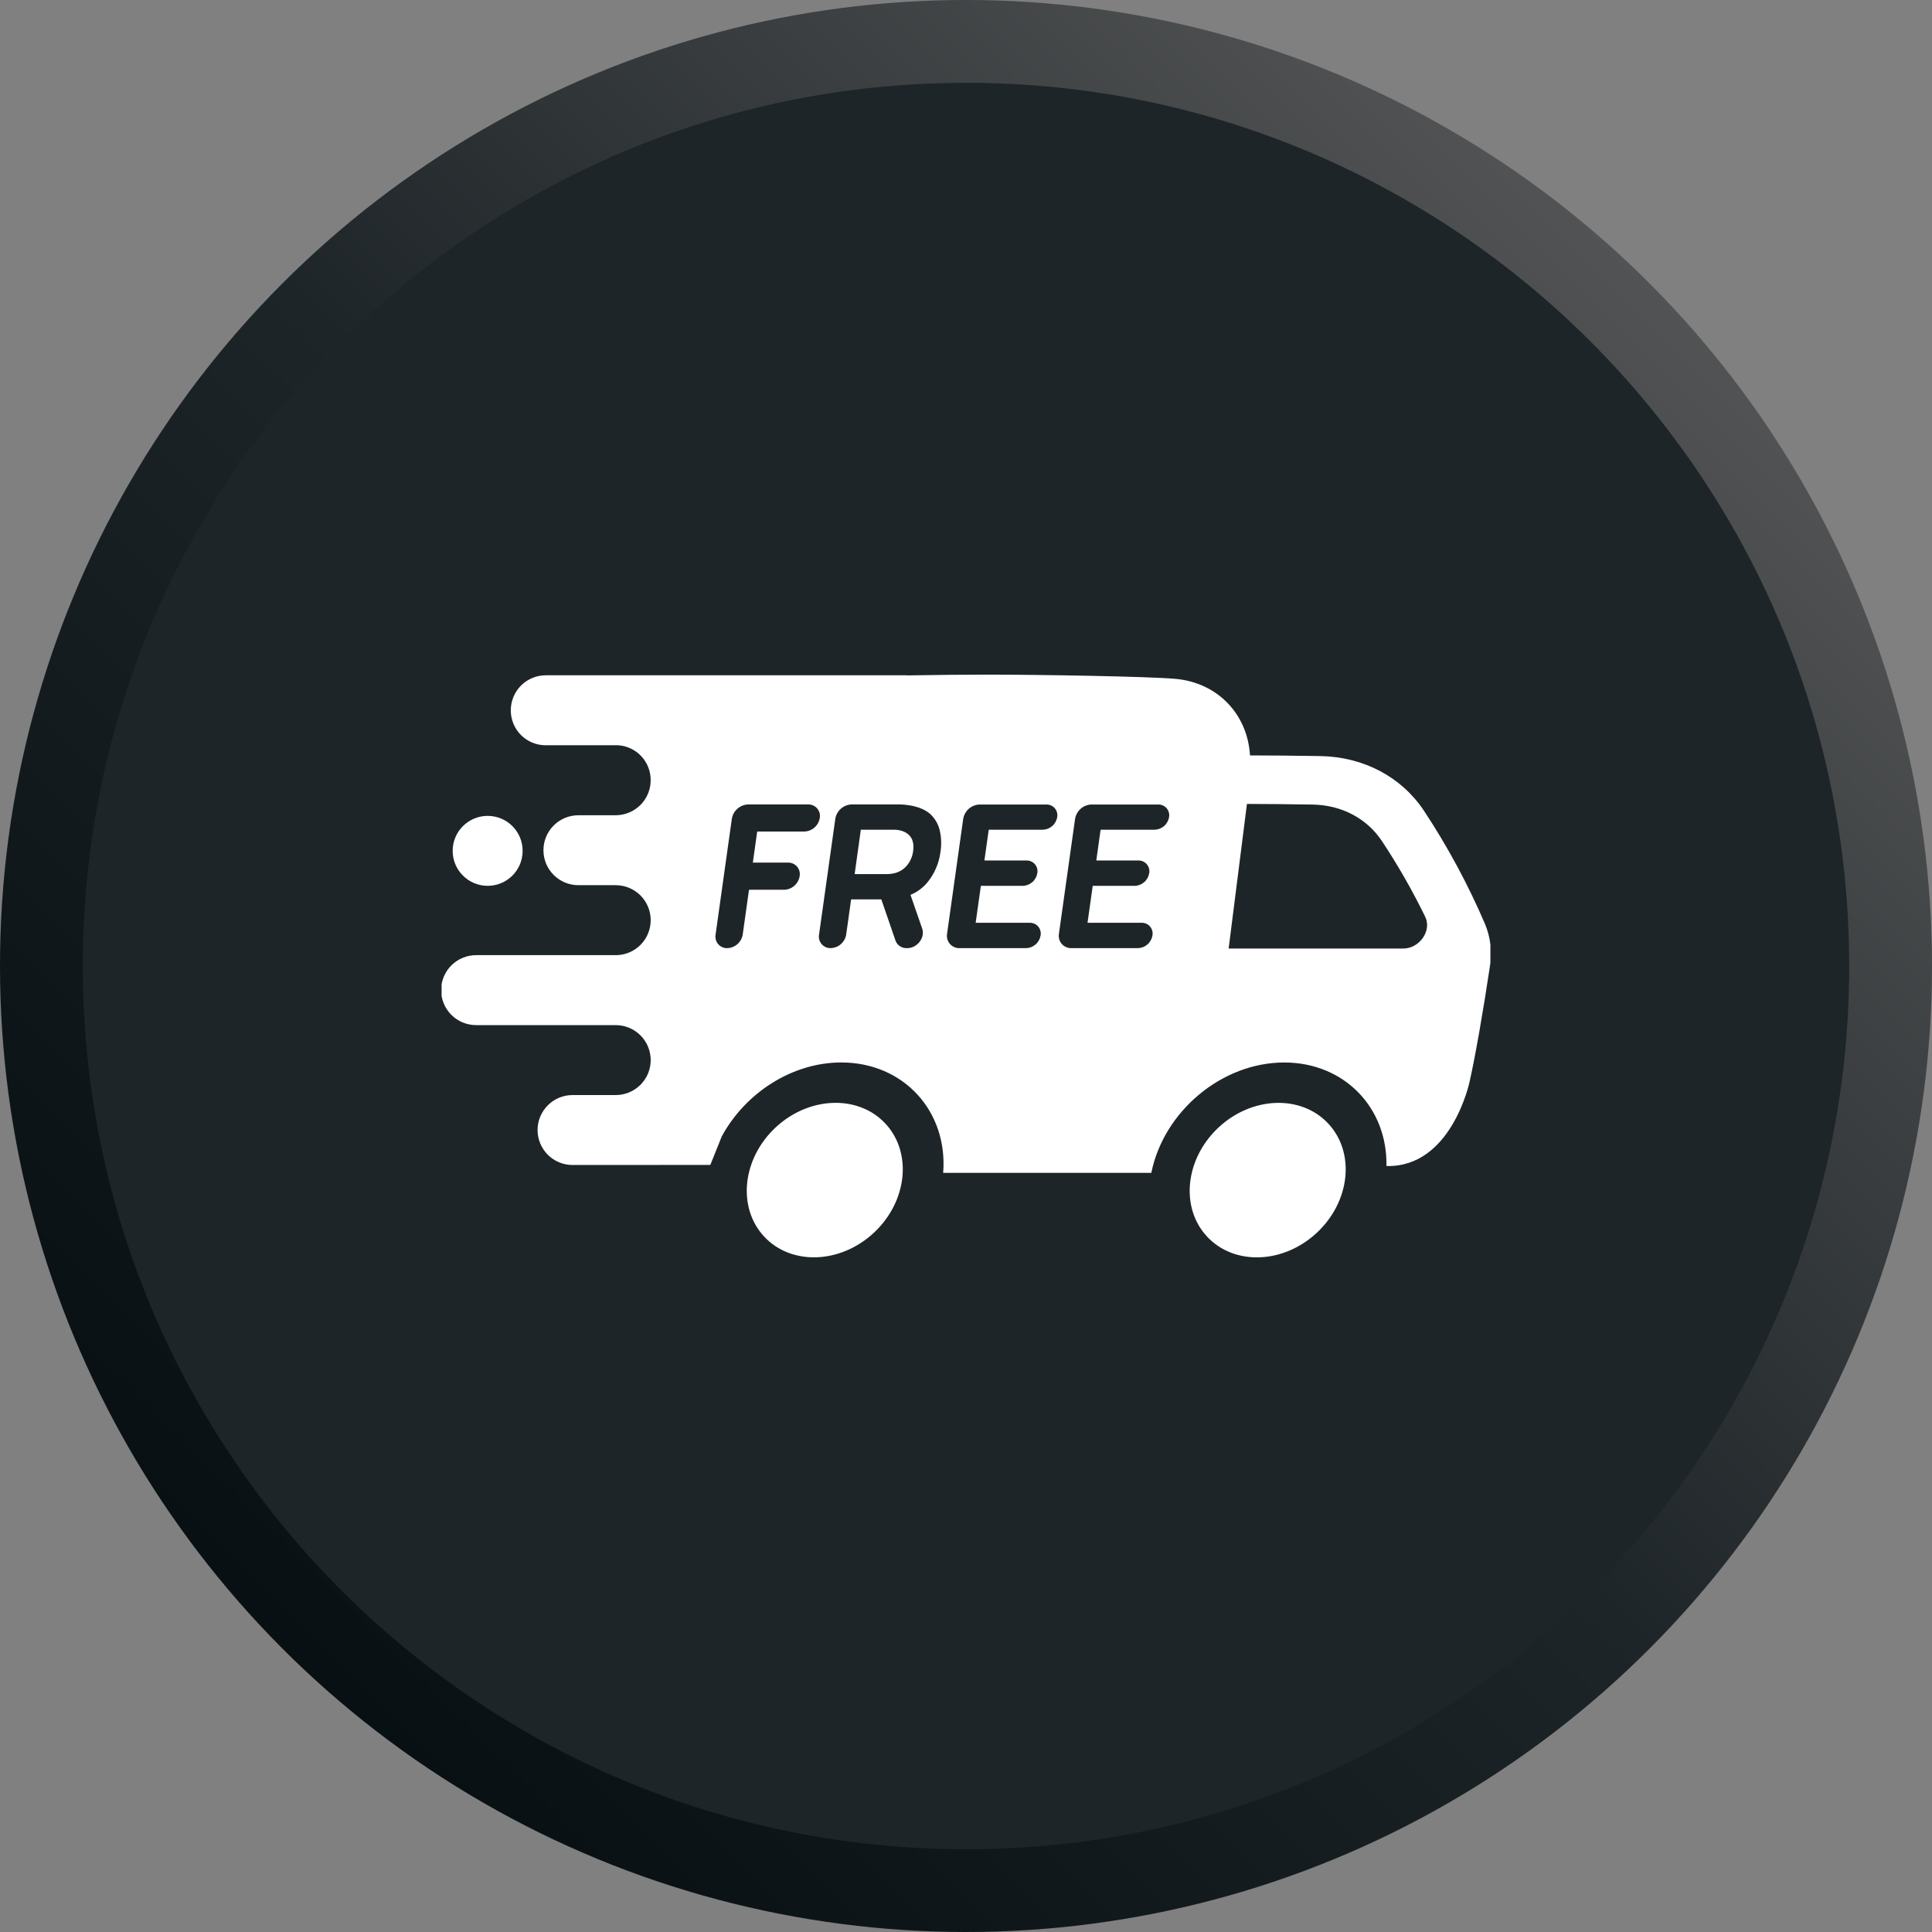
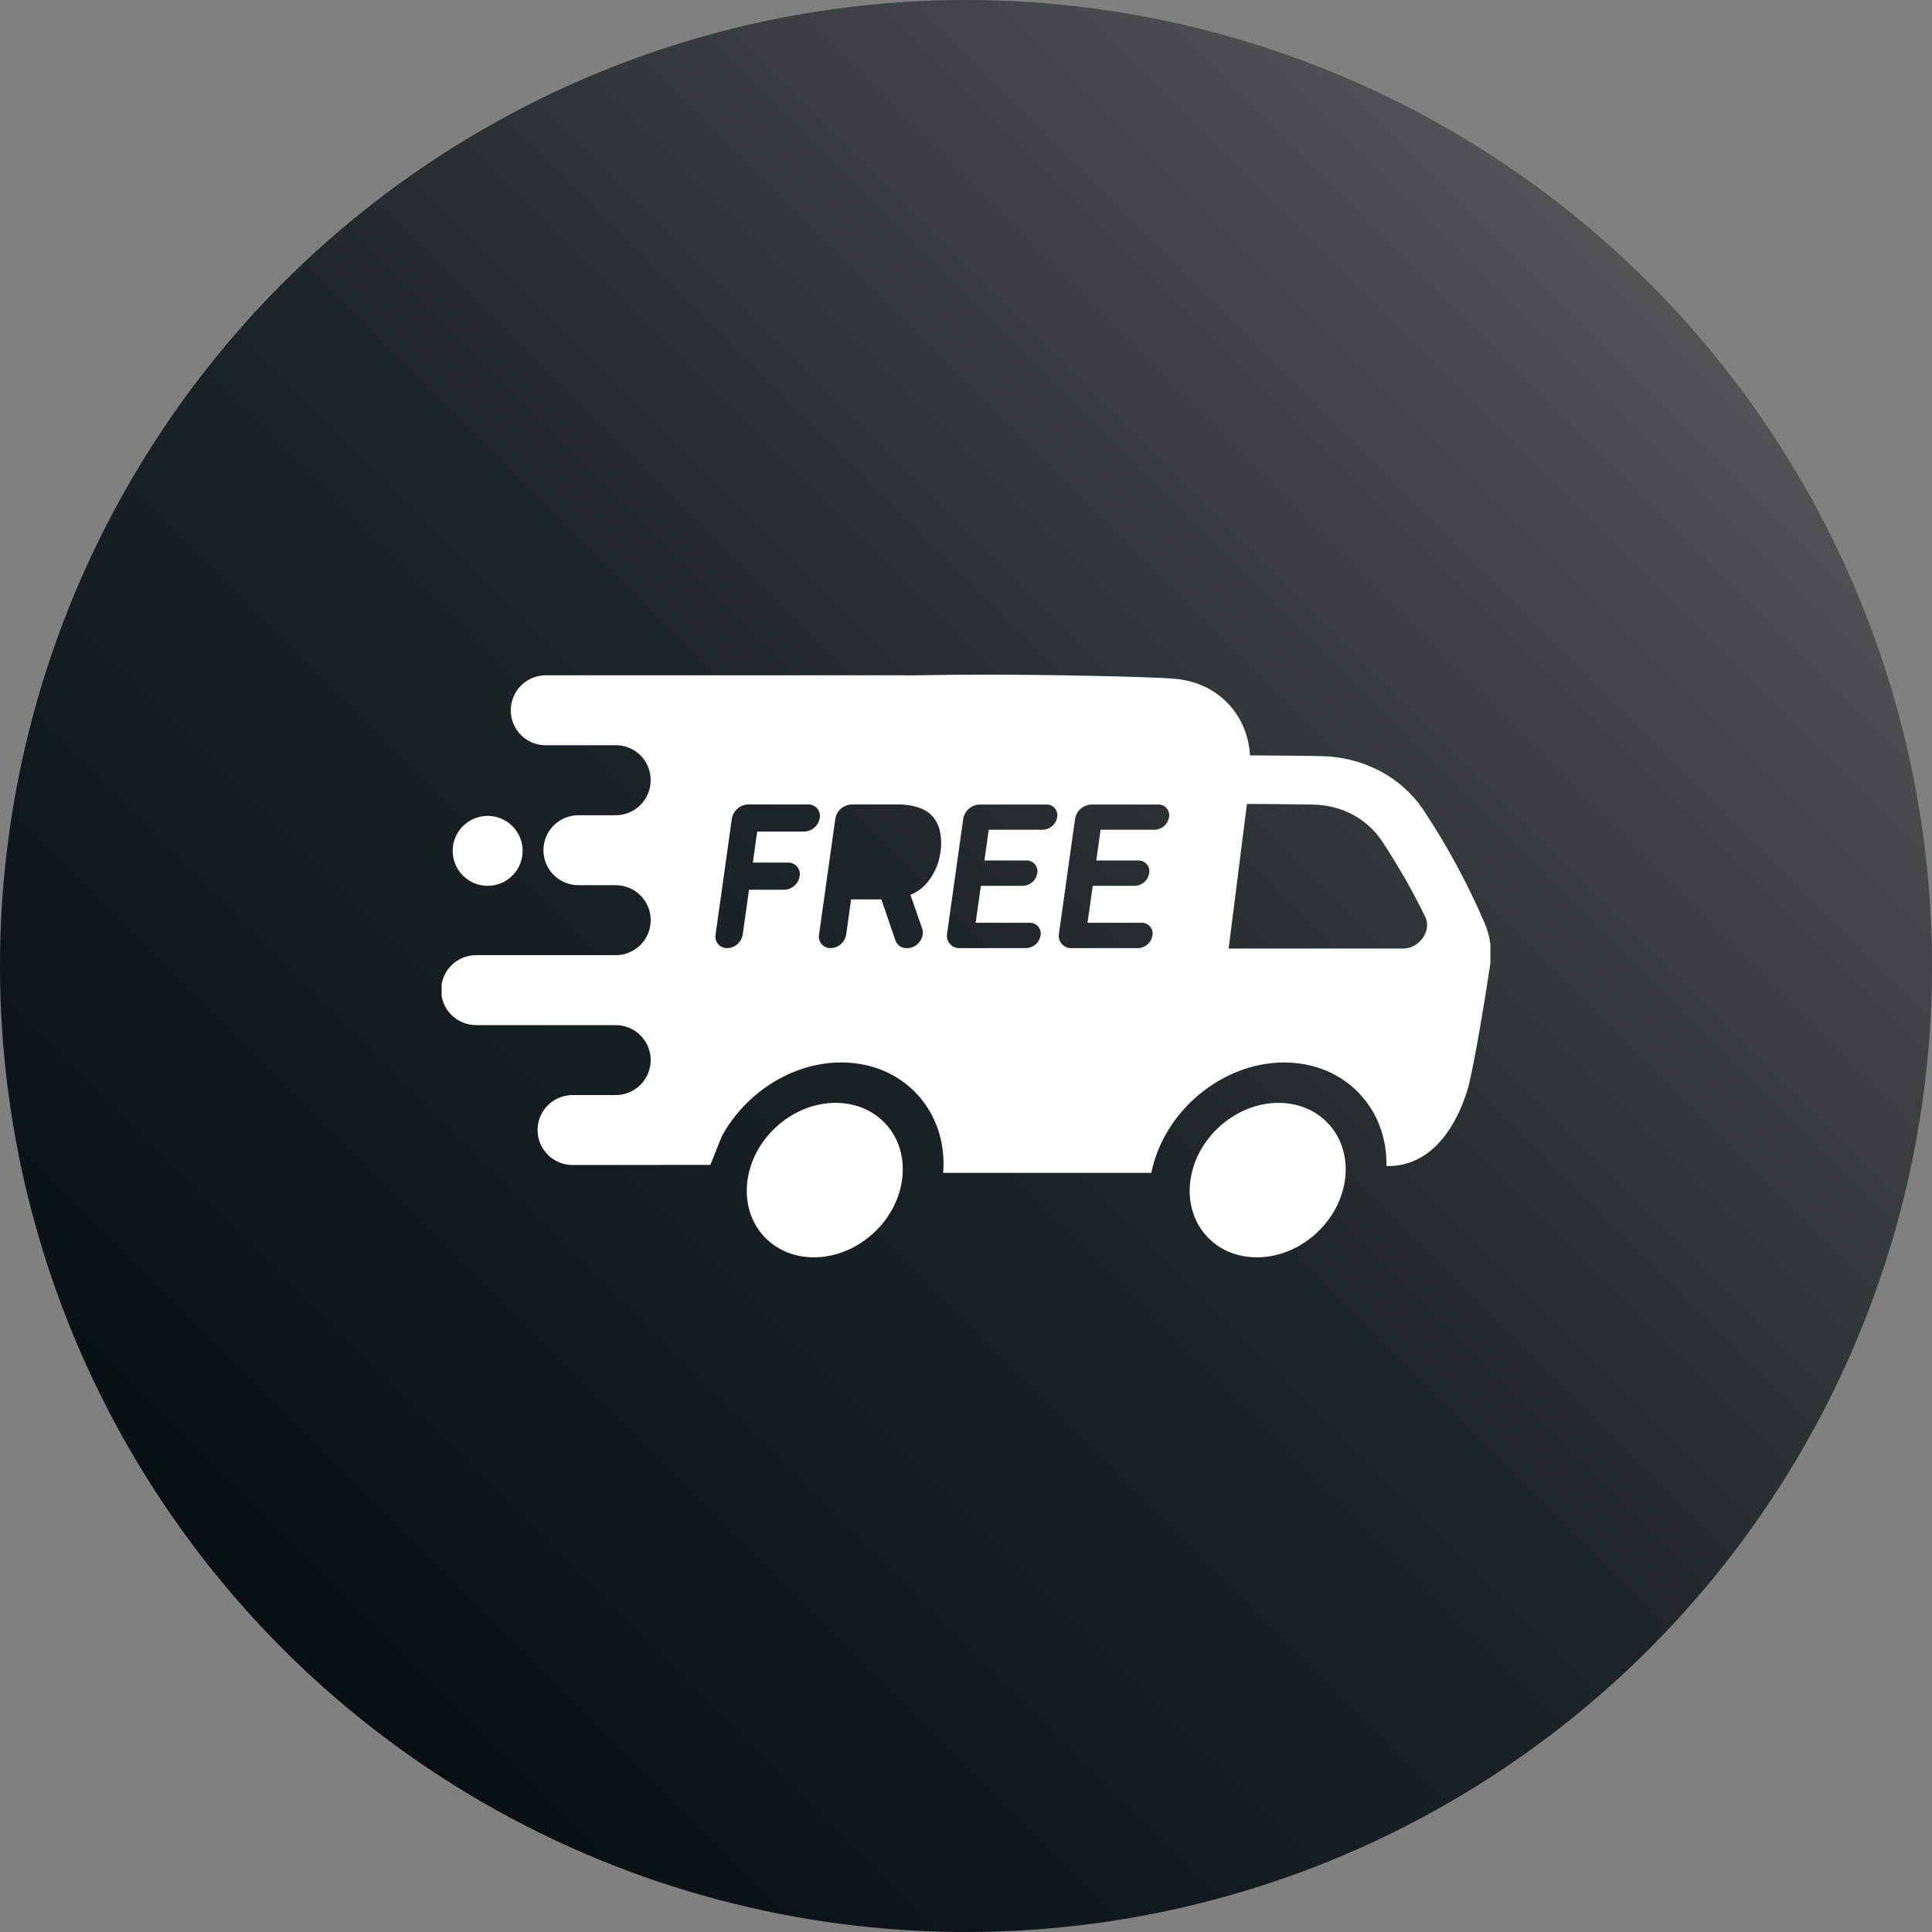
<svg xmlns="http://www.w3.org/2000/svg" width="70" height="70" viewBox="0 0 70 70" fill="none">
  <rect x="0" y="0" width="70" height="70" fill="#808080" stroke="none" />
  <rect width="70" height="70" rx="35" fill="#1E2528" fill-opacity="0.1" />
  <circle cx="35" cy="35" r="35" fill="url(#paint0_linear_12480_2169)" />
-   <path d="M67 35C67 52.673 52.673 67 35 67C17.327 67 3 52.673 3 35C3 17.327 17.327 3 35 3C52.673 3 67 17.327 67 35Z" fill="#1E2528" />
  <g clip-path="url(#clip0_12480_2169)">
    <path d="M31.662 44.665C32.875 43.534 33.062 41.763 32.079 40.709C31.097 39.656 29.317 39.718 28.104 40.848C26.891 41.979 26.705 43.75 27.687 44.804C28.669 45.858 30.449 45.795 31.662 44.665Z" fill="white" />
    <path d="M47.71 44.666C48.923 43.535 49.109 41.765 48.127 40.711C47.145 39.657 45.365 39.719 44.152 40.849C42.939 41.98 42.752 43.751 43.735 44.805C44.717 45.859 46.497 45.797 47.71 44.666Z" fill="white" />
    <path d="M18.936 30.828C18.936 30.128 18.369 29.561 17.669 29.561C16.969 29.561 16.401 30.128 16.401 30.828C16.401 31.528 16.969 32.095 17.669 32.095C18.369 32.095 18.936 31.528 18.936 30.828Z" fill="white" />
    <path d="M41.715 42.492C42.166 40.265 44.269 38.496 46.53 38.496C48.707 38.496 50.276 40.137 50.233 42.247C52.587 42.308 53.242 39.208 53.242 39.208C53.441 38.341 53.737 36.651 53.985 34.993C54.066 34.48 54.004 33.956 53.804 33.477C53.189 32.041 52.445 30.662 51.582 29.359C50.766 28.141 49.396 27.42 47.833 27.394C46.901 27.379 45.986 27.37 45.295 27.37L45.289 27.364C45.2 25.874 44.114 24.733 42.588 24.596C41.596 24.508 37.665 24.443 35.779 24.443C35.029 24.443 33.954 24.453 32.866 24.471V24.467H32.857H19.775C19.608 24.467 19.444 24.5 19.29 24.563C19.136 24.627 18.996 24.72 18.878 24.838C18.761 24.956 18.667 25.096 18.604 25.249C18.54 25.403 18.507 25.568 18.507 25.735V25.741C18.507 26.075 18.64 26.396 18.877 26.633C19.113 26.869 19.434 27.002 19.769 27.002H22.406C22.724 27.026 23.02 27.168 23.237 27.401C23.454 27.634 23.575 27.941 23.575 28.259V28.266C23.576 28.433 23.543 28.598 23.48 28.752C23.416 28.906 23.323 29.046 23.206 29.164C23.088 29.282 22.948 29.376 22.794 29.44C22.64 29.504 22.476 29.537 22.309 29.538H20.957C20.621 29.538 20.298 29.671 20.061 29.909C19.823 30.146 19.69 30.468 19.69 30.804C19.69 30.971 19.722 31.136 19.786 31.29C19.849 31.443 19.943 31.583 20.061 31.701C20.178 31.819 20.318 31.912 20.472 31.976C20.625 32.039 20.79 32.072 20.957 32.072H22.309C22.645 32.072 22.968 32.206 23.205 32.443C23.443 32.681 23.576 33.004 23.576 33.34C23.576 33.676 23.443 33.998 23.205 34.236C22.968 34.474 22.645 34.607 22.309 34.607H17.25C16.914 34.607 16.592 34.741 16.354 34.978C16.116 35.216 15.983 35.538 15.982 35.874C15.982 36.211 16.116 36.533 16.354 36.771C16.591 37.008 16.914 37.142 17.25 37.142H22.309C22.645 37.142 22.968 37.276 23.205 37.513C23.443 37.751 23.576 38.073 23.576 38.41C23.576 38.745 23.442 39.068 23.205 39.305C22.967 39.542 22.645 39.676 22.309 39.676H20.744C20.408 39.676 20.086 39.809 19.849 40.047C19.611 40.284 19.477 40.607 19.477 40.943C19.477 41.279 19.611 41.601 19.848 41.839C20.086 42.077 20.408 42.21 20.744 42.21L25.736 42.207L26.151 41.173C27.001 39.605 28.692 38.495 30.482 38.495C32.743 38.495 34.349 40.266 34.173 42.494H41.715M29.142 30.128H27.441C27.439 30.128 27.438 30.128 27.437 30.129C27.436 30.131 27.435 30.132 27.434 30.134L27.278 31.247C27.277 31.248 27.277 31.249 27.278 31.25C27.278 31.25 27.278 31.251 27.279 31.252C27.279 31.253 27.28 31.253 27.281 31.254C27.282 31.254 27.283 31.254 27.284 31.254H28.55C28.612 31.252 28.674 31.265 28.731 31.29C28.788 31.315 28.838 31.352 28.879 31.399C28.919 31.447 28.949 31.502 28.965 31.562C28.981 31.622 28.984 31.685 28.973 31.746C28.951 31.881 28.883 32.003 28.781 32.093C28.678 32.183 28.548 32.234 28.412 32.238H27.144C27.143 32.238 27.141 32.239 27.14 32.24C27.139 32.241 27.138 32.242 27.137 32.243L26.91 33.861C26.889 33.995 26.821 34.118 26.718 34.208C26.616 34.297 26.485 34.349 26.349 34.353C26.287 34.355 26.225 34.343 26.169 34.317C26.112 34.292 26.061 34.255 26.021 34.208C25.98 34.16 25.951 34.105 25.935 34.045C25.918 33.985 25.916 33.922 25.927 33.861L26.516 29.666C26.54 29.524 26.612 29.394 26.72 29.3C26.828 29.205 26.966 29.151 27.11 29.146H29.279C29.342 29.145 29.403 29.157 29.46 29.182C29.517 29.207 29.567 29.244 29.608 29.292C29.648 29.339 29.678 29.394 29.694 29.454C29.71 29.514 29.713 29.577 29.702 29.638C29.68 29.772 29.612 29.894 29.51 29.983C29.408 30.073 29.278 30.124 29.142 30.128ZM33.689 29.48C33.865 29.637 33.99 29.844 34.045 30.074C34.107 30.334 34.117 30.604 34.075 30.868C34.023 31.279 33.855 31.667 33.59 31.985C33.428 32.176 33.223 32.326 32.991 32.421C32.99 32.422 32.989 32.423 32.989 32.425C32.989 32.426 32.99 32.428 32.991 32.429L33.413 33.645C33.526 33.972 33.235 34.353 32.872 34.353H32.848C32.76 34.355 32.673 34.33 32.601 34.28C32.528 34.23 32.473 34.158 32.444 34.075L31.934 32.591C31.933 32.59 31.933 32.589 31.931 32.588C31.93 32.587 31.929 32.587 31.928 32.587H30.844C30.843 32.587 30.841 32.588 30.84 32.589C30.839 32.59 30.838 32.591 30.837 32.592L30.659 33.86C30.637 33.995 30.57 34.117 30.467 34.207C30.365 34.297 30.234 34.348 30.098 34.352C30.036 34.354 29.974 34.342 29.917 34.317C29.86 34.291 29.81 34.254 29.77 34.207C29.729 34.16 29.7 34.104 29.683 34.044C29.667 33.984 29.665 33.921 29.676 33.86L30.265 29.665C30.288 29.523 30.36 29.394 30.469 29.299C30.577 29.204 30.715 29.15 30.859 29.146H32.536C32.536 29.146 33.272 29.123 33.689 29.48ZM38.305 29.604C38.285 29.729 38.222 29.844 38.126 29.928C38.03 30.012 37.908 30.059 37.781 30.063H35.83C35.828 30.063 35.827 30.064 35.826 30.064C35.825 30.065 35.824 30.067 35.823 30.068L35.668 31.17C35.668 31.171 35.668 31.171 35.668 31.172C35.668 31.173 35.669 31.174 35.669 31.175C35.67 31.175 35.671 31.176 35.672 31.176C35.672 31.177 35.673 31.177 35.674 31.177H37.19C37.248 31.175 37.305 31.186 37.358 31.21C37.412 31.233 37.459 31.268 37.497 31.312C37.535 31.357 37.562 31.409 37.577 31.465C37.593 31.52 37.595 31.579 37.584 31.636C37.564 31.762 37.501 31.877 37.405 31.96C37.31 32.044 37.188 32.092 37.06 32.096H35.544C35.543 32.096 35.541 32.096 35.54 32.097C35.539 32.098 35.538 32.1 35.538 32.101L35.351 33.427C35.351 33.428 35.352 33.43 35.353 33.432C35.354 33.433 35.356 33.434 35.358 33.434H37.308C37.366 33.432 37.423 33.444 37.477 33.467C37.53 33.49 37.577 33.525 37.615 33.569C37.653 33.614 37.68 33.666 37.695 33.721C37.711 33.778 37.713 33.836 37.703 33.893C37.682 34.019 37.619 34.134 37.523 34.218C37.428 34.301 37.306 34.349 37.179 34.353H34.759C34.694 34.354 34.629 34.34 34.569 34.313C34.51 34.286 34.457 34.247 34.415 34.197C34.372 34.148 34.341 34.09 34.324 34.026C34.306 33.964 34.303 33.898 34.314 33.833L34.899 29.668C34.923 29.526 34.995 29.397 35.103 29.302C35.211 29.207 35.349 29.153 35.493 29.149H37.912C37.969 29.147 38.026 29.159 38.079 29.182C38.132 29.205 38.178 29.24 38.216 29.283C38.253 29.327 38.281 29.378 38.296 29.433C38.312 29.489 38.315 29.547 38.305 29.604ZM42.358 29.604C42.338 29.729 42.275 29.844 42.179 29.928C42.083 30.012 41.962 30.059 41.834 30.063H39.883C39.882 30.063 39.88 30.064 39.879 30.064C39.878 30.065 39.877 30.067 39.876 30.068L39.722 31.17C39.722 31.171 39.722 31.171 39.722 31.172C39.722 31.173 39.723 31.174 39.723 31.175C39.724 31.175 39.724 31.176 39.725 31.176C39.726 31.177 39.727 31.177 39.728 31.177H41.243C41.302 31.175 41.359 31.186 41.412 31.21C41.465 31.233 41.513 31.268 41.55 31.312C41.588 31.357 41.616 31.409 41.631 31.465C41.646 31.52 41.649 31.579 41.638 31.636C41.618 31.762 41.555 31.877 41.459 31.96C41.364 32.044 41.242 32.092 41.114 32.096H39.597C39.596 32.096 39.594 32.096 39.593 32.097C39.592 32.098 39.591 32.1 39.591 32.101L39.404 33.427C39.404 33.428 39.405 33.43 39.406 33.432C39.407 33.433 39.409 33.434 39.411 33.434H41.361C41.419 33.432 41.477 33.444 41.53 33.467C41.583 33.49 41.63 33.525 41.668 33.569C41.706 33.614 41.733 33.666 41.748 33.721C41.764 33.778 41.766 33.836 41.756 33.893C41.735 34.019 41.672 34.134 41.576 34.218C41.481 34.301 41.359 34.349 41.232 34.353H38.812C38.747 34.354 38.682 34.34 38.623 34.313C38.563 34.286 38.51 34.247 38.468 34.197C38.425 34.148 38.394 34.09 38.377 34.026C38.359 33.964 38.356 33.898 38.367 33.833L38.952 29.668C38.976 29.526 39.048 29.397 39.156 29.302C39.264 29.207 39.402 29.153 39.546 29.149H41.965C42.022 29.147 42.079 29.159 42.132 29.182C42.185 29.205 42.231 29.24 42.269 29.283C42.306 29.327 42.334 29.378 42.349 29.433C42.365 29.489 42.368 29.547 42.358 29.604ZM45.179 29.128C45.841 29.128 46.699 29.137 47.56 29.151C48.604 29.168 49.517 29.647 50.064 30.465C50.65 31.347 51.175 32.267 51.639 33.219C51.883 33.718 51.433 34.367 50.843 34.367H44.516L45.179 29.128Z" fill="white" />
-     <path d="M32.139 31.669H30.966L31.189 30.063H32.36C32.36 30.063 33.221 30.007 33.08 30.866C33.083 30.866 32.985 31.669 32.139 31.669Z" fill="white" />
  </g>
  <defs>
    <linearGradient id="paint0_linear_12480_2169" x1="70" y1="-4.17232e-06" x2="-4.17232e-06" y2="70" gradientUnits="userSpaceOnUse">
      <stop stop-color="#676666" />
      <stop offset="0.5" stop-color="#1E2528" />
      <stop offset="1" stop-color="#00070A" />
    </linearGradient>
    <clipPath id="clip0_12480_2169">
      <rect width="38" height="38" fill="white" transform="translate(16 16)" />
    </clipPath>
  </defs>
</svg>